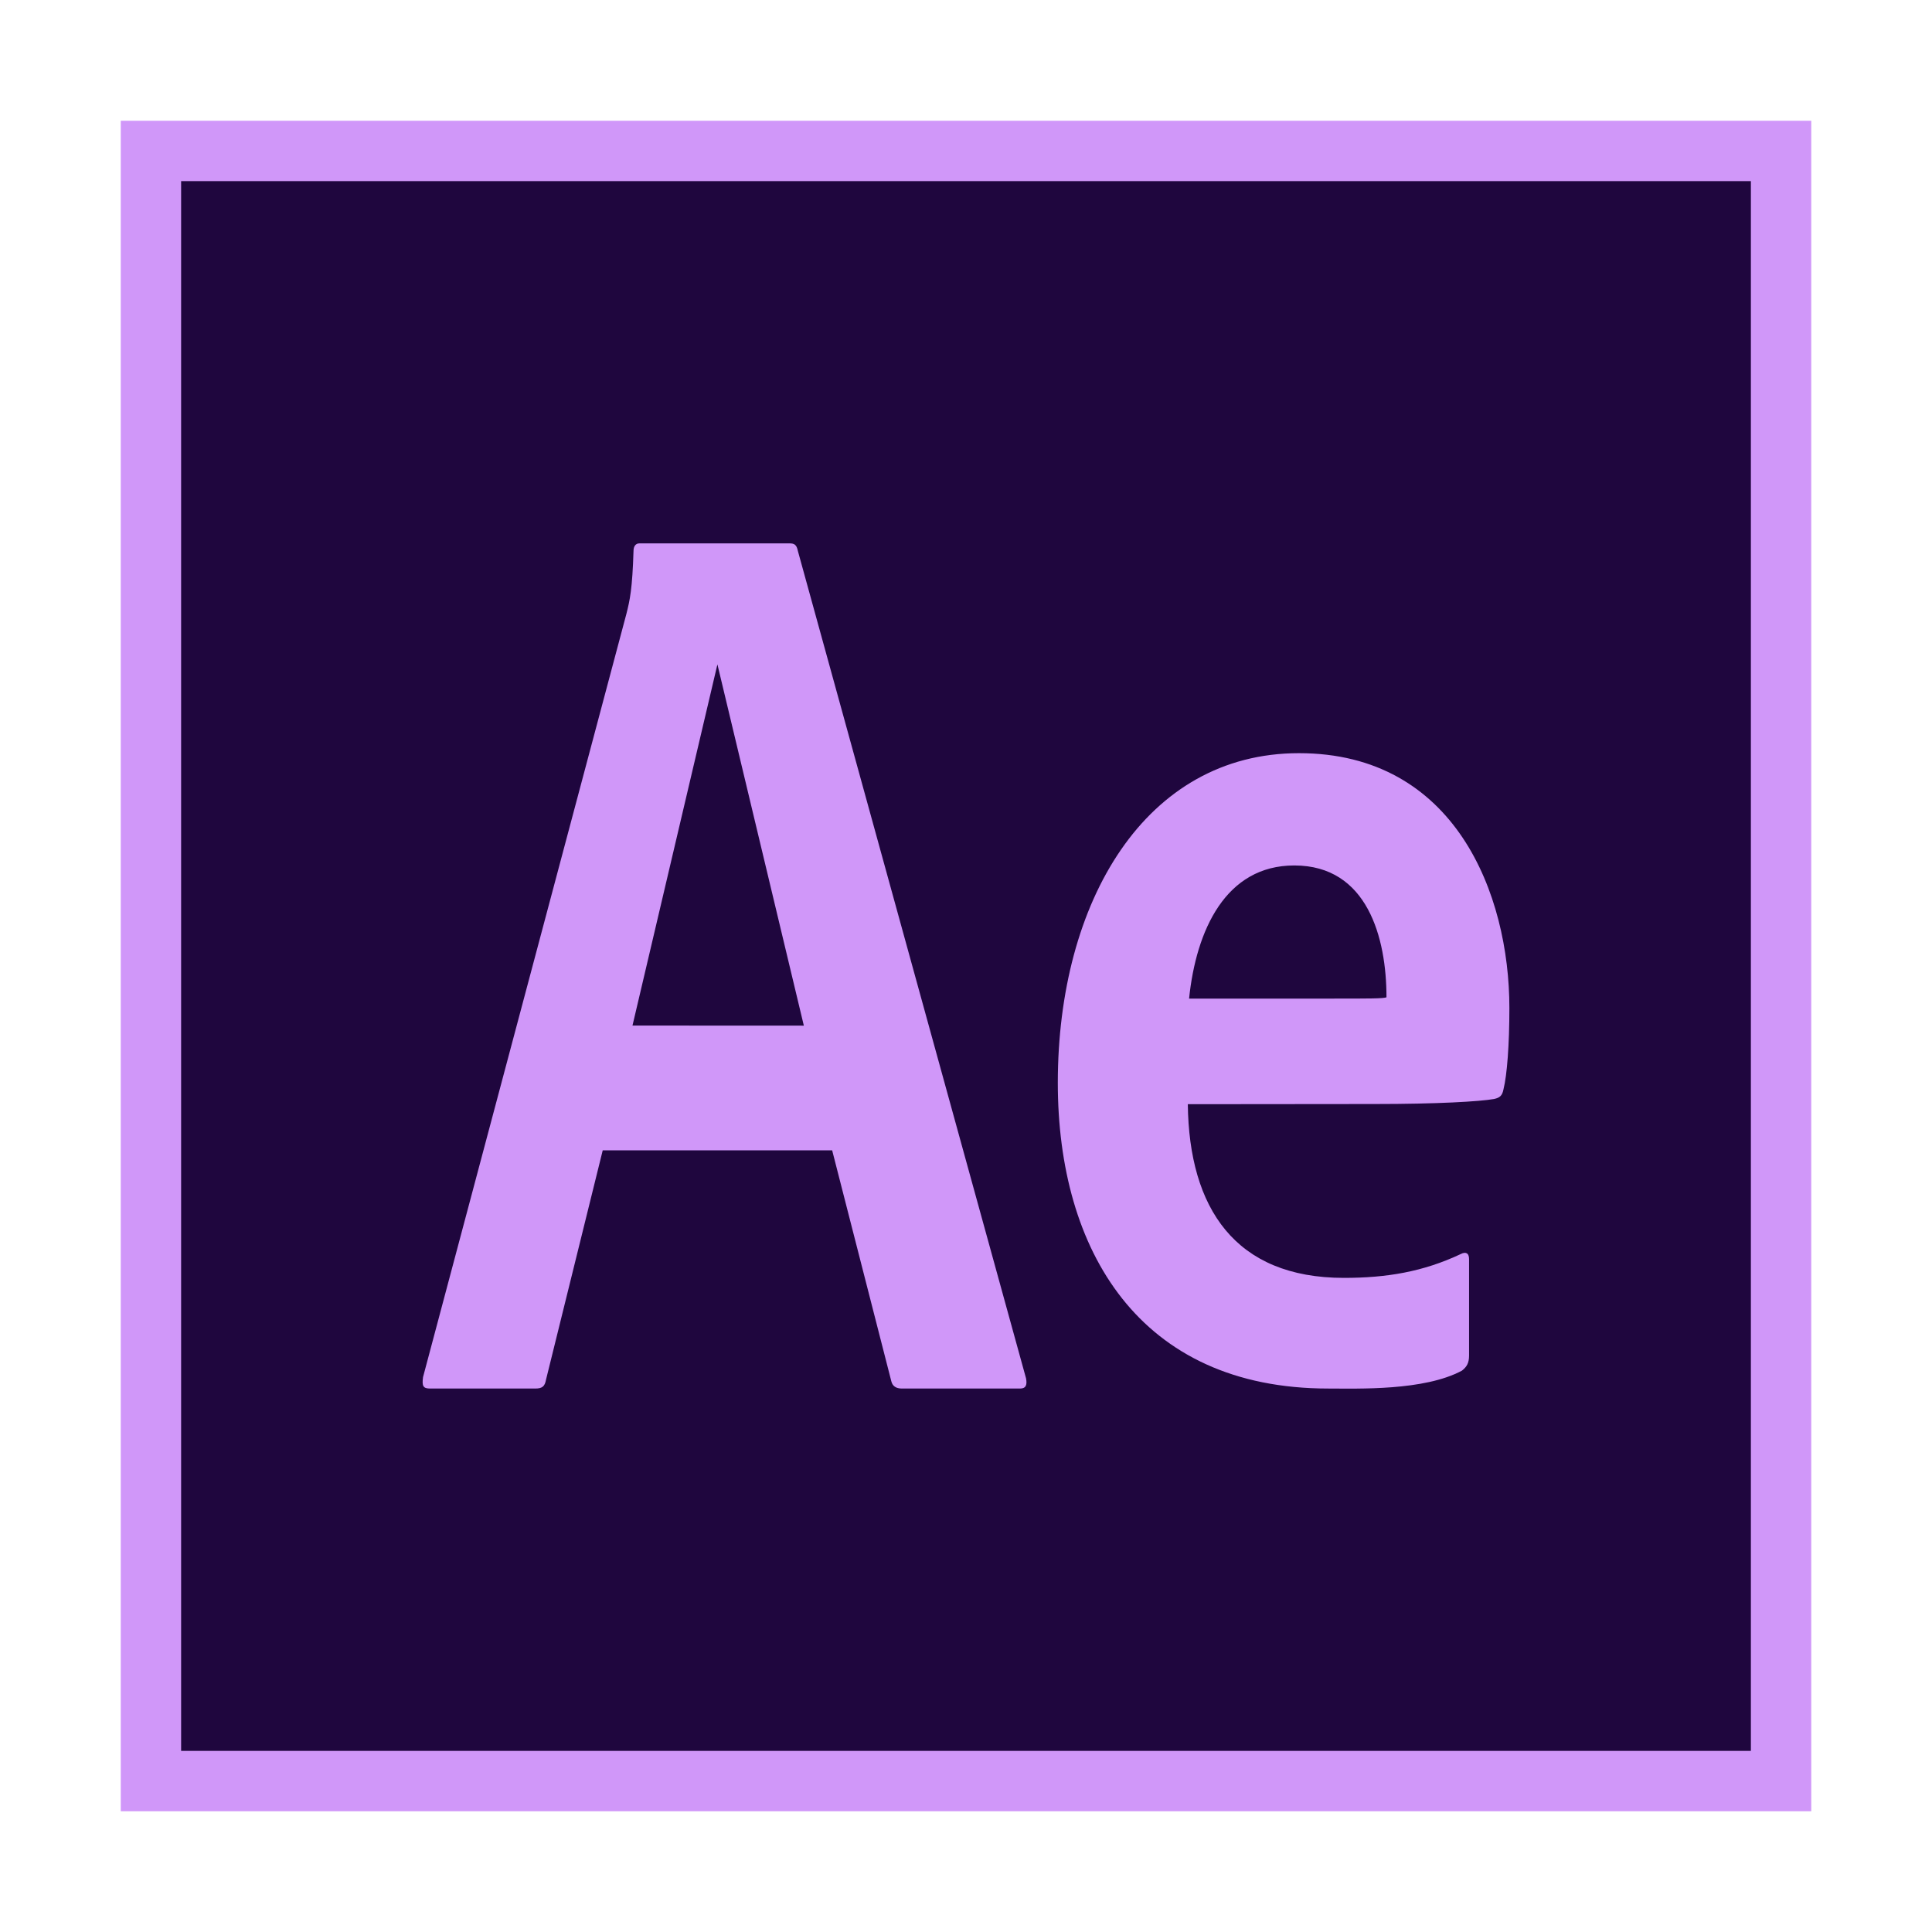
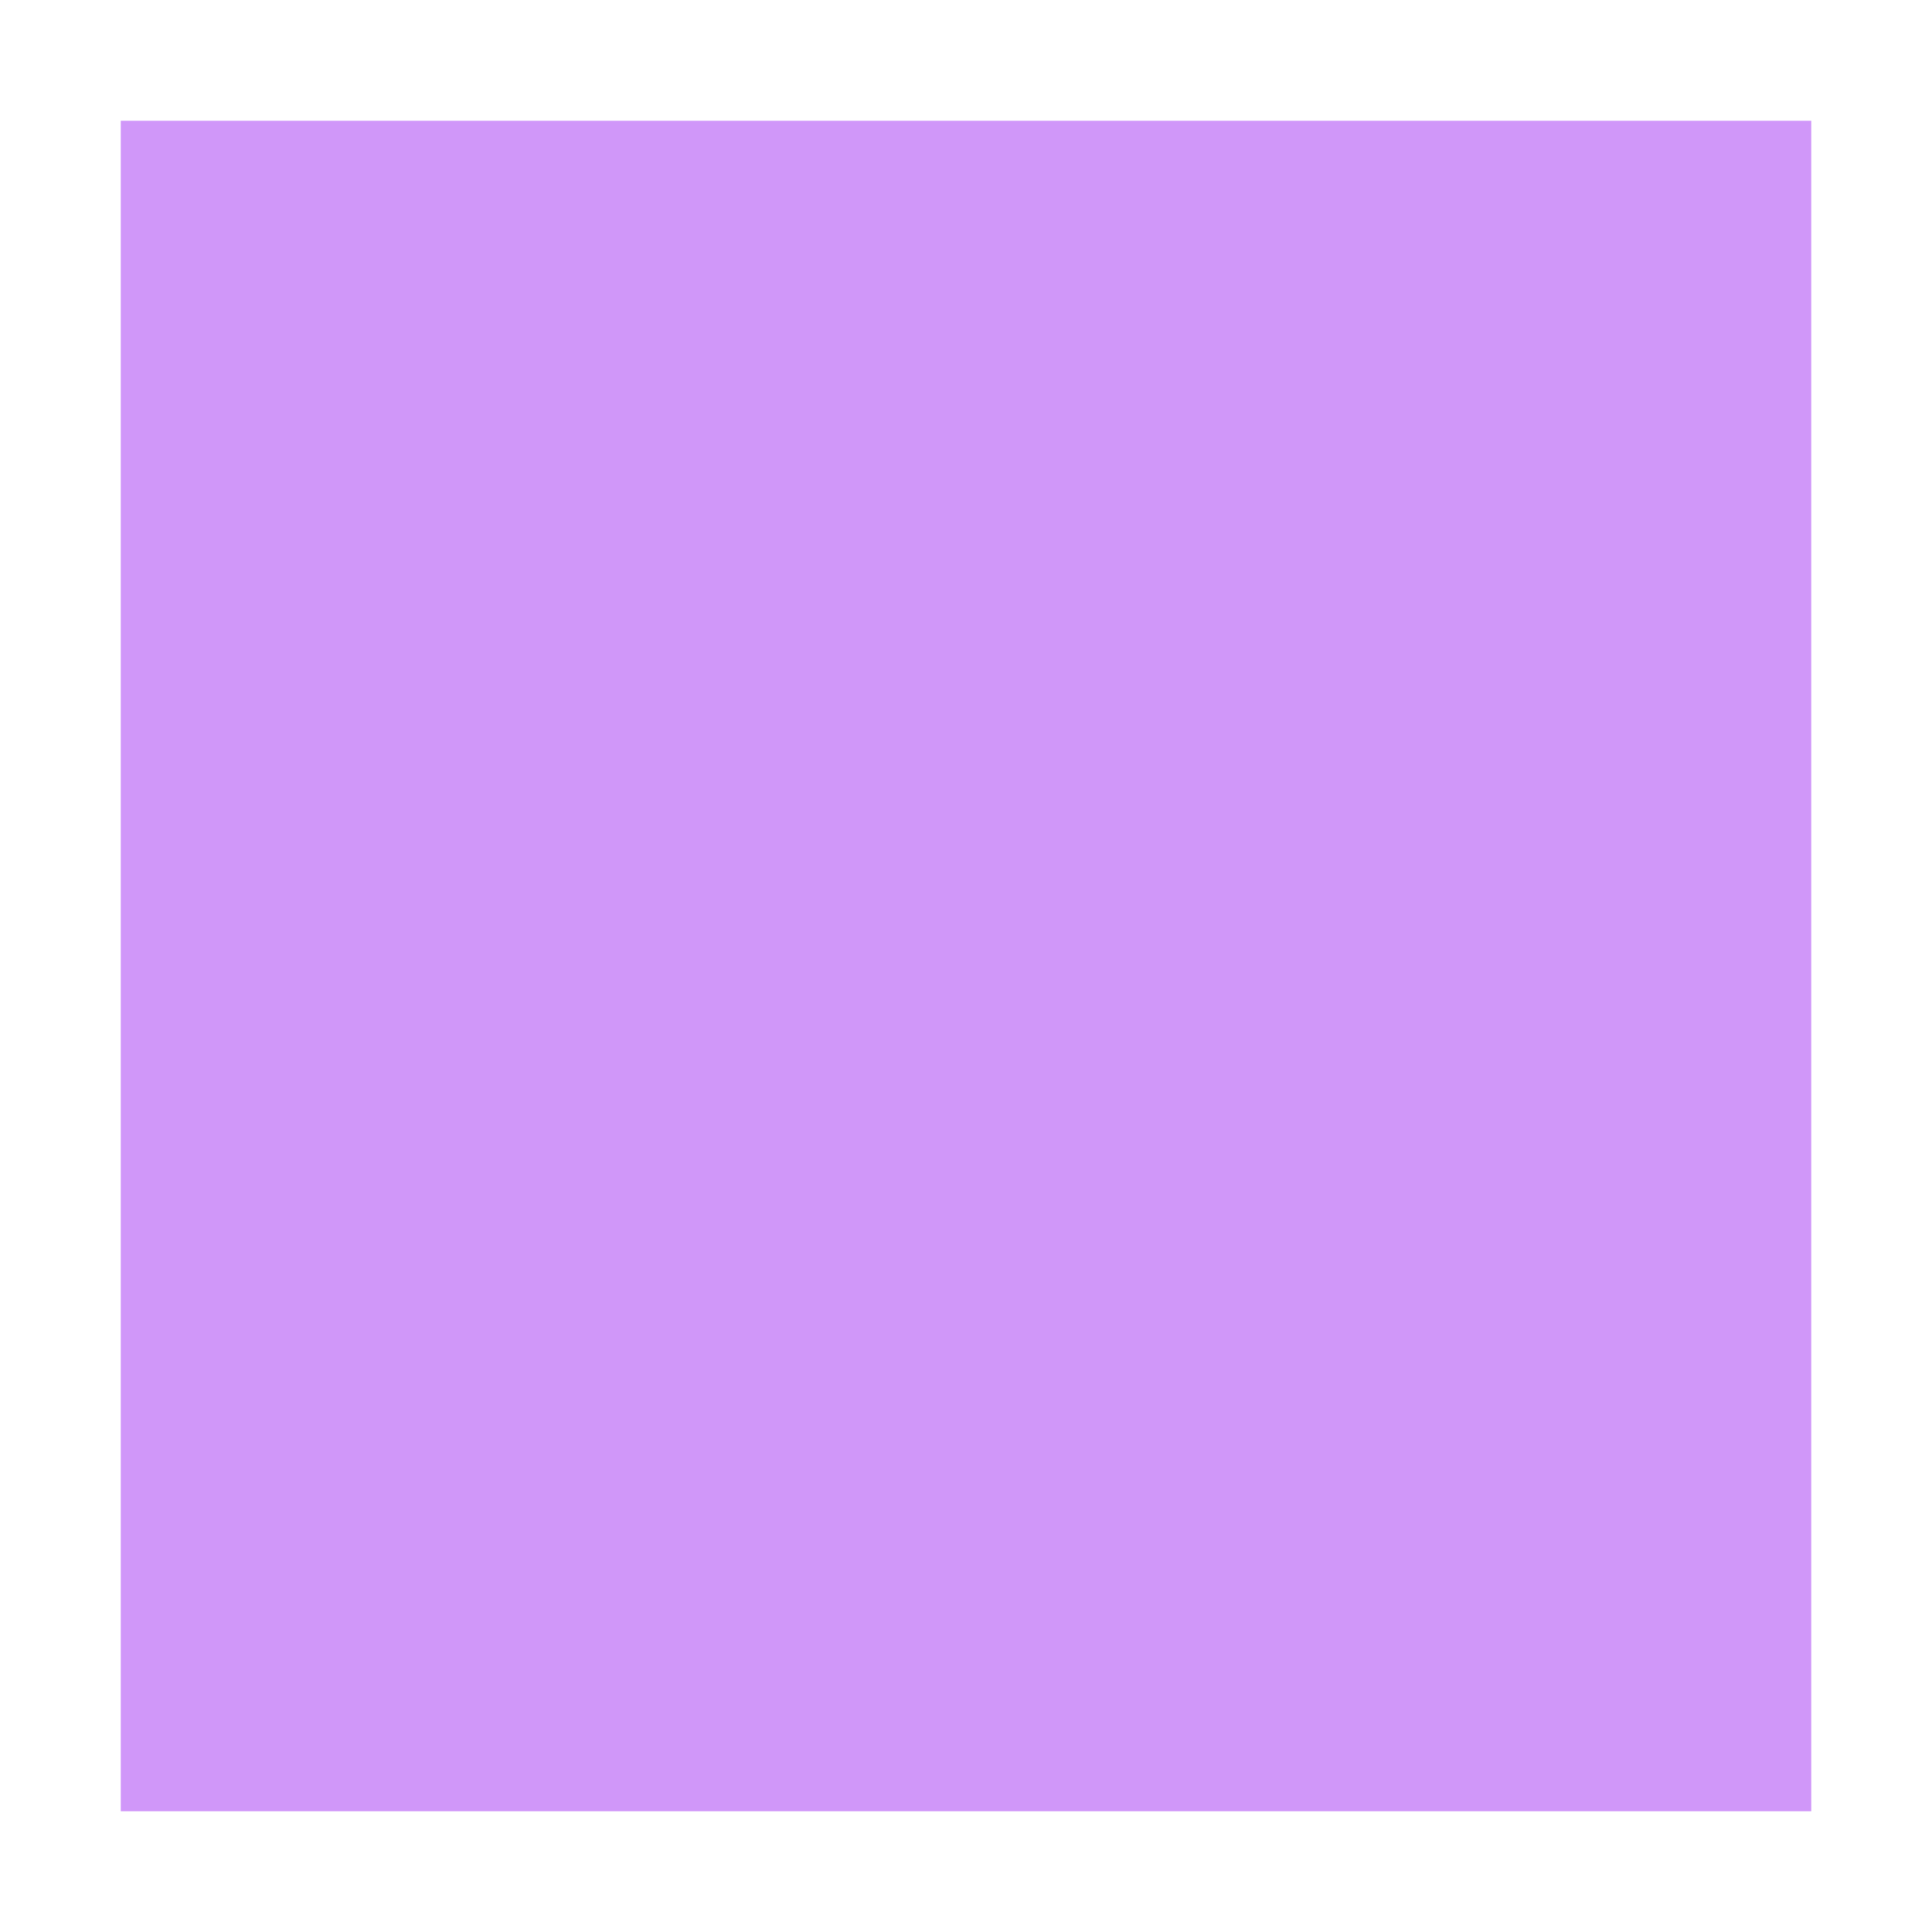
<svg xmlns="http://www.w3.org/2000/svg" width="75" height="75" viewBox="0 0 75 75" fill="none">
  <rect x="4.688" y="4.688" width="65.625" height="65.625" fill="#D097F9" />
-   <rect x="7.031" y="7.031" width="60.938" height="60.938" fill="#1F063E" />
-   <path d="M23.398 44.655L21.195 53.564C21.15 53.809 21.059 53.903 20.782 53.903H16.698C16.422 53.903 16.376 53.805 16.422 53.46L24.316 23.833C24.453 23.292 24.547 22.866 24.593 21.39C24.593 21.195 24.684 21.094 24.823 21.094H30.651C30.834 21.094 30.925 21.143 30.974 21.39L39.831 53.508C39.877 53.756 39.831 53.903 39.6 53.903H35.012C34.784 53.903 34.644 53.809 34.599 53.613L32.304 44.655H23.398ZM27.85 25.791L24.553 39.812L31.205 39.815L27.85 25.791ZM46.111 42.865C46.157 46.899 47.947 49.607 52.17 49.607C53.823 49.607 55.239 49.373 56.706 48.682C56.889 48.585 57.029 48.633 57.029 48.878V52.619C57.029 52.915 56.938 53.062 56.752 53.208C55.284 53.997 52.734 53.903 51.562 53.903C44.221 53.903 41.064 48.532 41.064 42.035C41.064 34.996 44.462 29.238 50.426 29.238C56.482 29.238 58.594 34.7 58.594 39.131C58.594 40.559 58.503 41.738 58.366 42.282C58.32 42.527 58.229 42.614 57.998 42.663C57.448 42.761 55.795 42.858 53.364 42.858L46.111 42.865ZM51.757 38.765C53.179 38.765 53.683 38.765 53.823 38.716C53.823 36.419 53.092 33.597 50.244 33.597C47.582 33.597 46.434 36.106 46.16 38.765H51.757Z" fill="#D097F9" />
</svg>